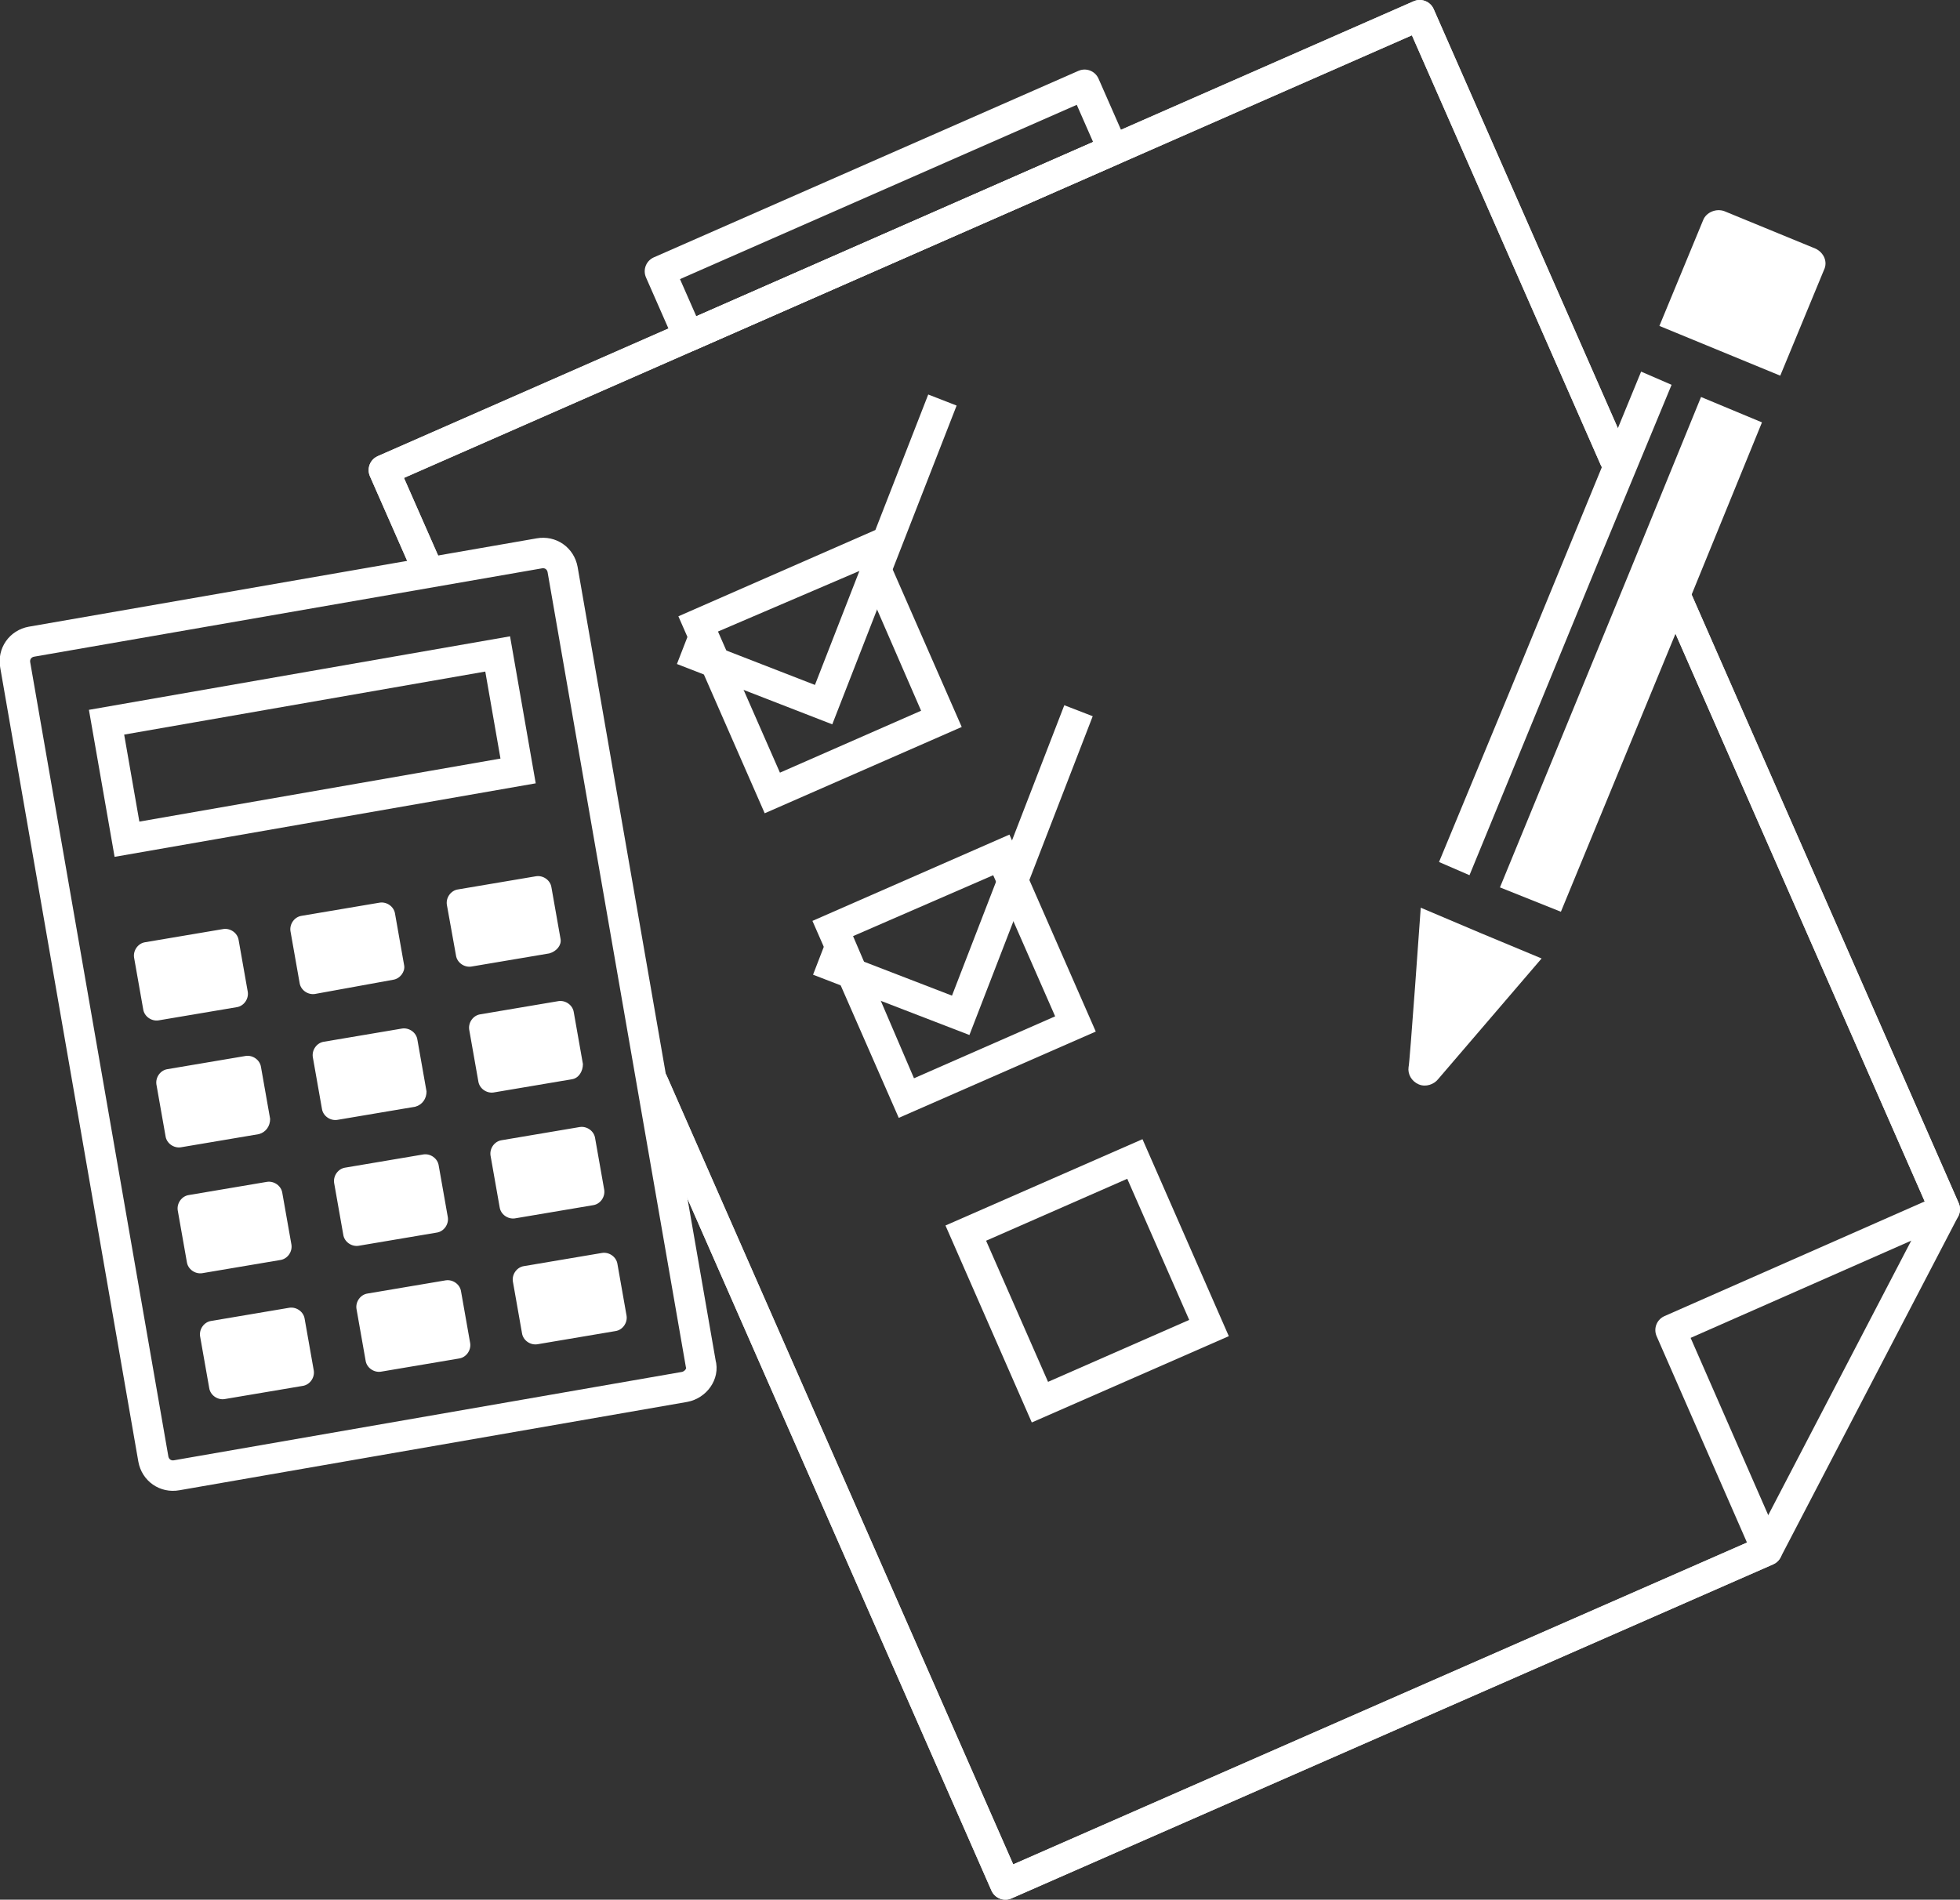
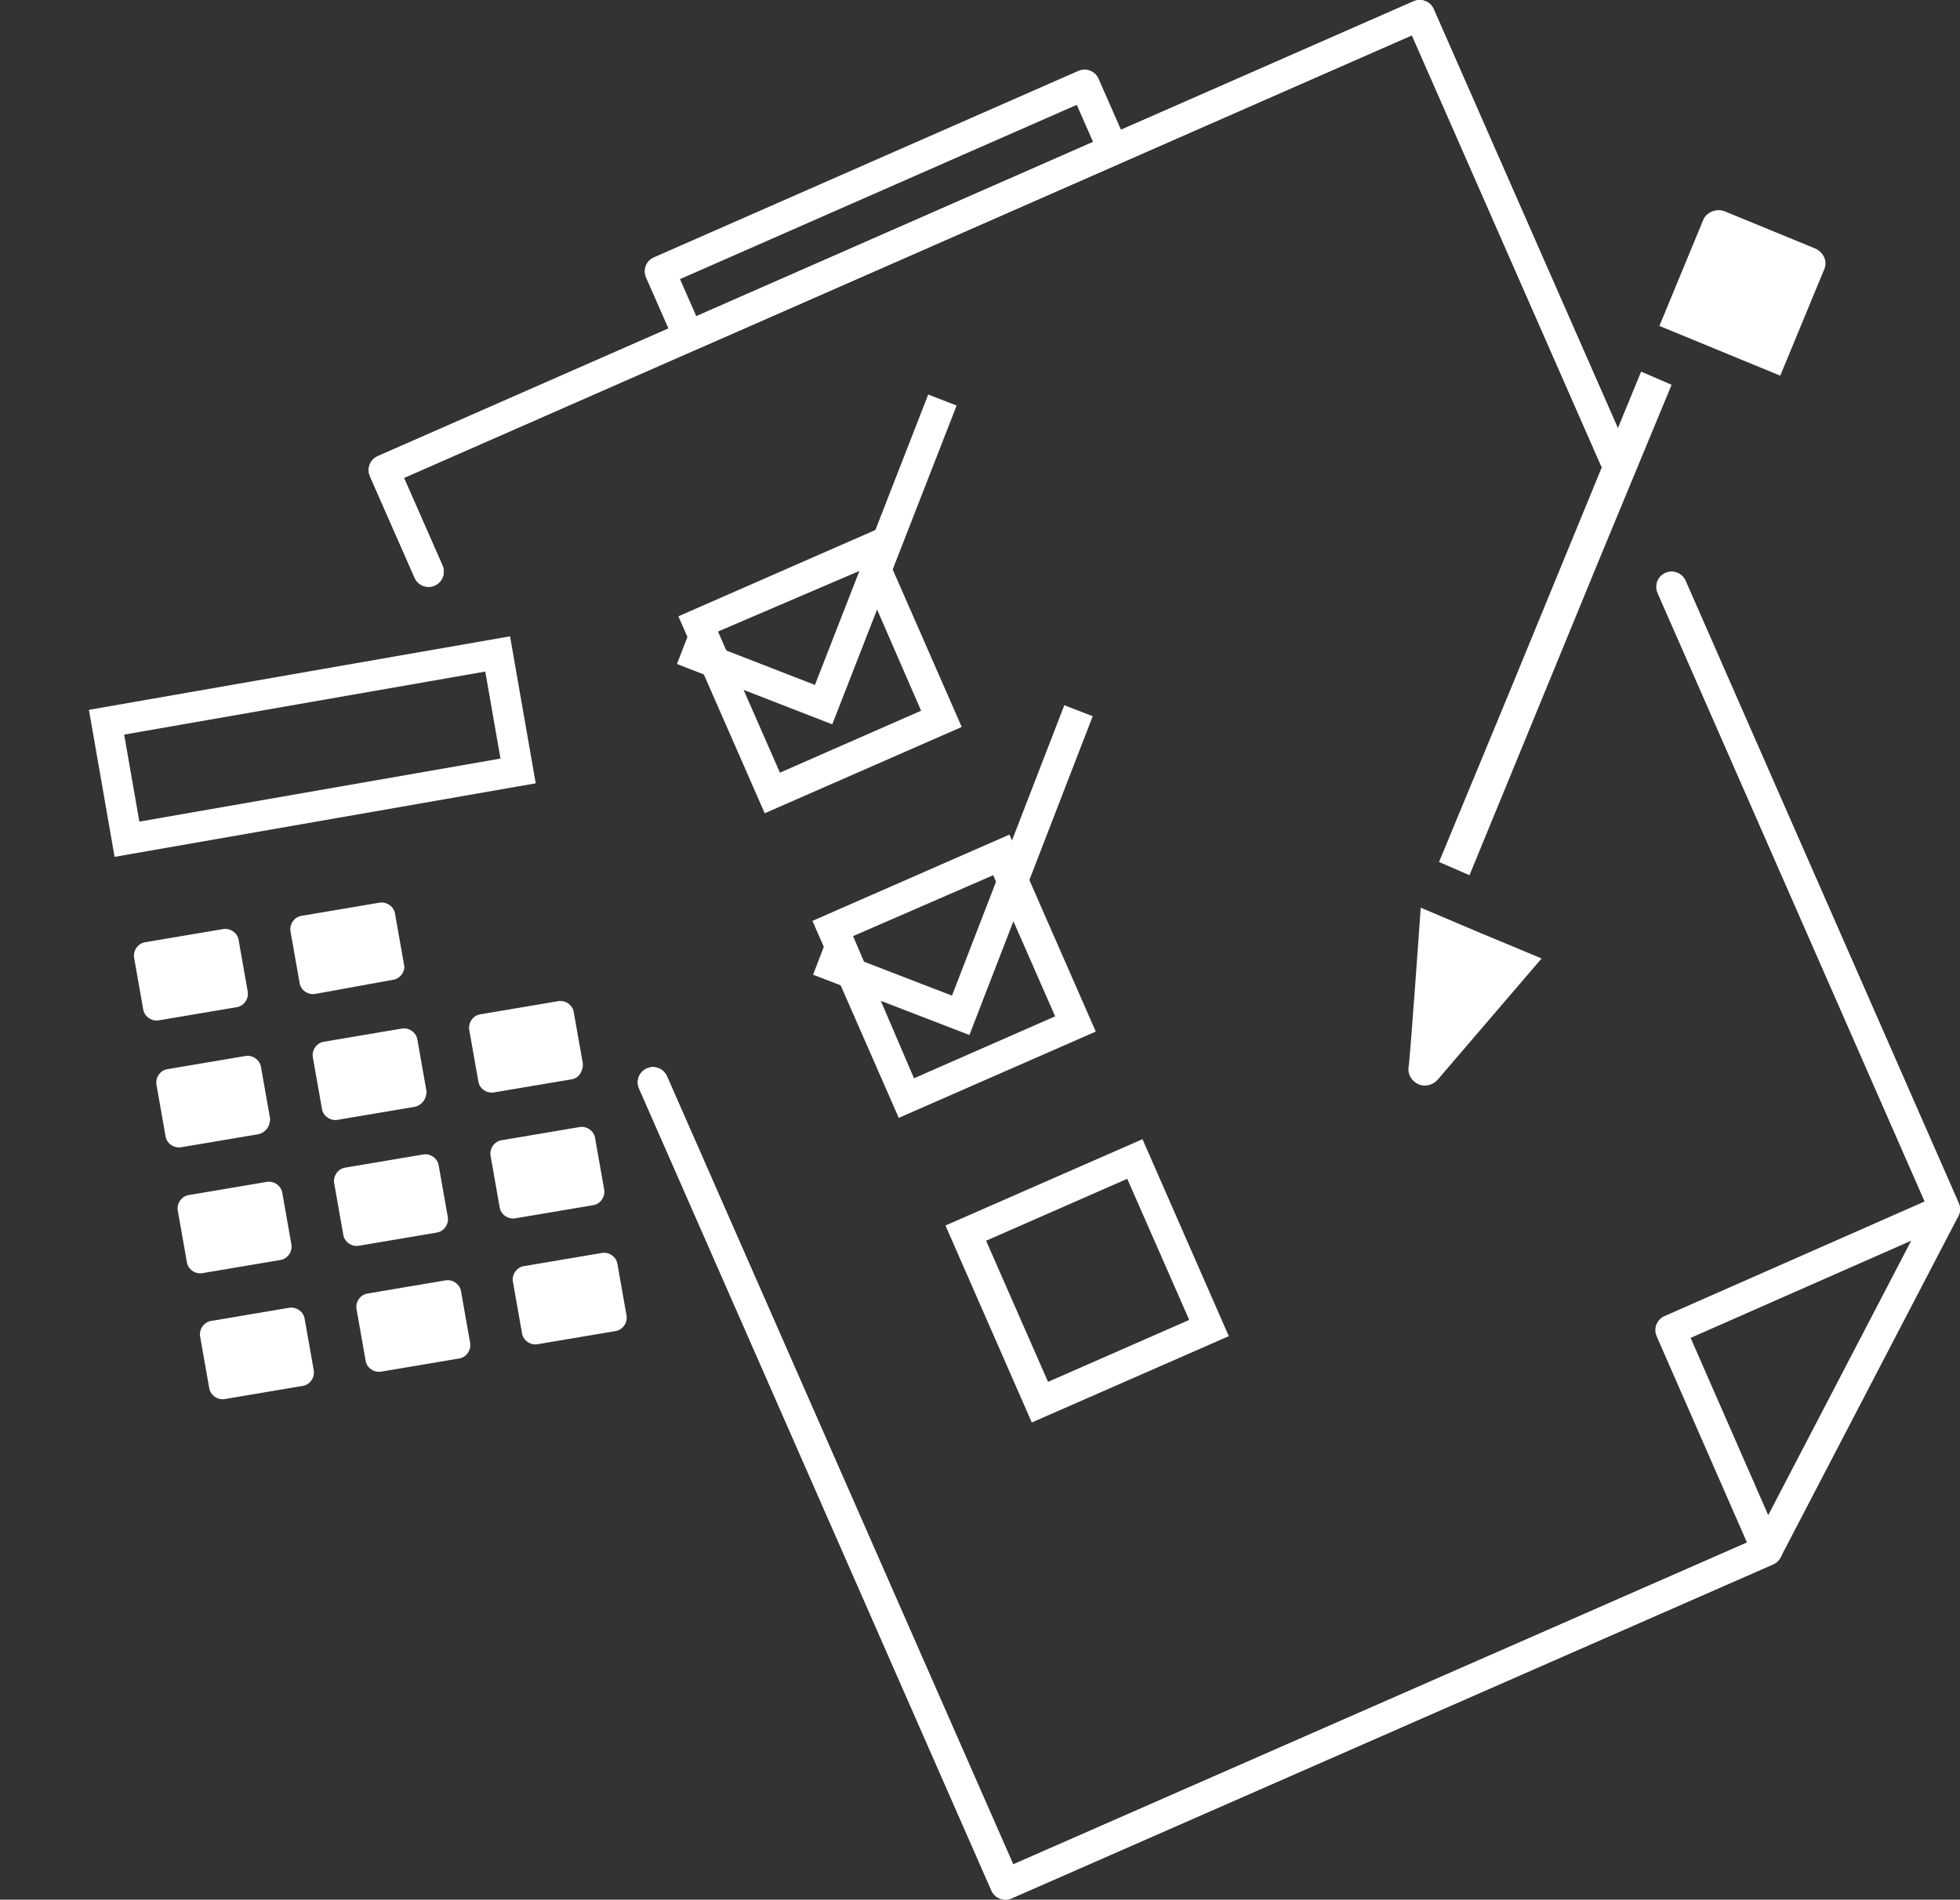
<svg xmlns="http://www.w3.org/2000/svg" version="1.1" x="0px" y="0px" viewBox="0 0 193 187.1" style="enable-background:new 0 0 193 187.1;" xml:space="preserve">
  <rect x="0" y="0" width="193" height="187.1" fill="#333333" stroke="none" />
  <style type="text/css">
	.st0{fill:#ECECEC;}
	.st1{fill:#004D86;}
	.st2{fill:#438BFF;}
	.st3{fill:#FFFFFF;stroke:#FFFFFF;stroke-width:2;stroke-linecap:round;stroke-linejoin:round;stroke-miterlimit:10;}
	.st4{fill:#004D86;stroke:#FFFFFF;stroke-width:2;stroke-linecap:round;stroke-linejoin:round;stroke-miterlimit:10;}
	.st5{fill:#FFFFFF;}
	.st6{fill:none;stroke:#FFFFFF;stroke-width:2;stroke-miterlimit:10;}
	.st7{fill:#004D86;stroke:#FFFFFF;stroke-width:2;stroke-miterlimit:10;}
	.st8{display:none;}
	.st9{fill:#ECECEC;stroke:#C1C1C1;stroke-width:2;stroke-miterlimit:10;}
	.st10{fill:none;stroke:#C1C1C1;stroke-width:4;stroke-miterlimit:10;}
	.st11{fill:none;stroke:#C1C1C1;stroke-width:2;stroke-miterlimit:10;}
	.st12{fill:none;stroke:#004D86;stroke-width:2;stroke-miterlimit:10;}
	.st13{fill:none;stroke:#438BFF;stroke-width:5;stroke-miterlimit:10;}
	.st14{fill:none;stroke:#FFFFFF;stroke-width:3;stroke-linecap:round;stroke-linejoin:round;stroke-miterlimit:10;}
	.st15{fill:none;stroke:#FFFFFF;stroke-width:3;stroke-miterlimit:10;}
	.st16{fill:#FFFFFF;stroke:#FFFFFF;stroke-width:3;stroke-linecap:round;stroke-linejoin:round;stroke-miterlimit:10;}
	.st17{fill:#FFFFFF;stroke:#FFFFFF;stroke-width:2.04;stroke-linecap:round;stroke-linejoin:round;stroke-miterlimit:10;}
	.st18{fill:#438BFF;stroke:#FFFFFF;stroke-width:3;stroke-linecap:round;stroke-linejoin:round;stroke-miterlimit:10;}
	.st19{fill:#438BFF;stroke:#FFFFFF;stroke-width:3;stroke-miterlimit:10;}
	.st20{fill:none;stroke:#FFFFFF;stroke-width:4;stroke-miterlimit:10;}
	.st21{fill:#D31925;}
	.st22{fill:#636363;}
	.st23{fill:#003053;}
	.st24{fill:#C1C1C1;}
	.st25{fill:none;stroke:#636363;stroke-width:1.4;stroke-miterlimit:10;}
	.st26{fill:none;stroke:#636363;stroke-width:3;stroke-miterlimit:10;}
	.st27{fill:none;stroke:#C1C1C1;stroke-miterlimit:10;}
	.st28{fill:#FFFFFF;stroke:#C1C1C1;stroke-miterlimit:10;}
	.st29{fill:none;stroke:#C1C1C1;stroke-width:3;stroke-miterlimit:10;}
	.st30{fill:#FFFFFF;stroke:#004D86;stroke-width:2;stroke-miterlimit:10;}
	.st31{fill:none;stroke:#004D86;stroke-miterlimit:10;}
	.st32{fill:#FFFFFF;stroke:#004D86;stroke-miterlimit:10;}
	.st33{fill:none;stroke:#004D86;stroke-width:3;stroke-miterlimit:10;}
	.st34{fill:none;stroke:#C1C1C1;stroke-width:2;stroke-linejoin:round;stroke-miterlimit:10;}
	.st35{fill:none;stroke:#D31925;stroke-width:3;stroke-miterlimit:10;}
	.st36{fill:none;stroke:#D31925;stroke-width:2;stroke-miterlimit:10;}
	.st37{fill:none;stroke:#D31925;stroke-miterlimit:10;}
	.st38{fill:none;stroke:#636363;stroke-width:2;stroke-miterlimit:10;}
	.st39{fill:none;stroke:#636363;stroke-miterlimit:10;}
	.st40{fill:none;stroke:#438BFF;stroke-miterlimit:10;}
	.st41{fill:none;stroke:#D31925;stroke-width:1.4;stroke-linecap:round;stroke-miterlimit:10;}
	.st42{fill:#FFED36;}
	.st43{fill:none;stroke:#FFED36;stroke-width:3;stroke-miterlimit:10;}
	.st44{fill:none;stroke:#438BFF;stroke-width:2;stroke-miterlimit:10;}
	.st45{fill:none;stroke:#004D86;stroke-width:4;stroke-miterlimit:10;}
	.st46{fill:#00437B;}
	.st47{fill:#FFFFFF;stroke:#438BFF;stroke-width:2;stroke-miterlimit:10;}
	.st48{fill:none;stroke:#C1C1C1;stroke-width:1.1;stroke-miterlimit:10;}
	.st49{fill:none;stroke:#C1C1C1;stroke-width:0.55;stroke-miterlimit:10;}
	.st50{fill:none;stroke:#D31925;stroke-width:1.65;stroke-miterlimit:10;}
	.st51{fill:none;stroke:#D31925;stroke-width:0.55;stroke-miterlimit:10;}
	.st52{fill:none;stroke:#D31925;stroke-width:1.1;stroke-miterlimit:10;}
	.st53{fill:none;stroke:#636363;stroke-width:1.65;stroke-miterlimit:10;}
	.st54{fill:none;stroke:#004D86;stroke-width:1.1;stroke-miterlimit:10;}
	.st55{fill:none;stroke:#004D86;stroke-width:2.2;stroke-miterlimit:10;}
	.st56{fill:none;stroke:#004D86;stroke-width:0.55;stroke-miterlimit:10;}
	.st57{fill:#FFFFFF;stroke:#004D86;stroke-width:1.1;stroke-miterlimit:10;}
	.st58{fill:none;stroke:#438BFF;stroke-width:1.1;stroke-miterlimit:10;}
	.st59{fill:none;stroke:#C1C1C1;stroke-width:2.2;stroke-miterlimit:10;}
	.st60{fill:#ECECEC;stroke:#C1C1C1;stroke-width:1.1;stroke-miterlimit:10;}
	.st61{fill:#D42A7A;}
	.st62{fill:none;stroke:#C1C1C1;stroke-width:1.65;stroke-miterlimit:10;}
	.st63{fill:none;stroke:#004D86;stroke-width:1.65;stroke-miterlimit:10;}
	.st64{fill:#FFFFFF;stroke:#C1C1C1;stroke-width:0.55;stroke-miterlimit:10;}
	.st65{fill:#FFFFFF;stroke:#004D86;stroke-width:0.55;stroke-miterlimit:10;}
	.st66{fill:none;stroke:#C1C1C1;stroke-width:1.1;stroke-linejoin:round;stroke-miterlimit:10;}
	.st67{fill:#ECECEC;stroke:#636363;stroke-miterlimit:10;}
	.st68{fill:#F7F7F7;stroke:#636363;stroke-miterlimit:10;}
	.st69{fill:none;stroke:#636363;stroke-width:1.1;stroke-miterlimit:10;}
	.st70{fill:none;stroke:#636363;stroke-width:0.55;stroke-miterlimit:10;}
	.st71{opacity:0.6;fill:#D42A7A;}
	.st72{fill:#E16CA3;}
	.st73{display:inline;}
	.st74{opacity:0.9;fill:#FFFFFF;}
</style>
  <g id="BG">
</g>
  <g id="Vorlage" class="st8">
</g>
  <g id="Layout">
    <g>
      <polyline class="st14" points="164.6,57.8 191.5,119.1 174,152.7 99,185.6 64.3,106.6   " />
      <polyline class="st14" points="42.2,56.3 37.8,46.3 139.8,1.5 159,45.2   " />
      <rect x="64.5" y="17.2" transform="matrix(0.915 -0.402 0.402 0.915 -0.949 36.912)" class="st14" width="45.7" height="7" />
      <polyline class="st14" points="164.6,57.8 191.5,119.1 164.5,131 174,152.7 99,185.6 64.3,106.6   " />
      <polyline class="st14" points="42.2,56.3 37.8,46.3 139.8,1.5 159,45.2   " />
      <g>
        <g>
          <path class="st5" d="M84.7,56.2L90.7,70l-13.9,6.1l-6.1-13.9L84.7,56.2 M86.2,52.2l-19.4,8.5l8.5,19.4l19.4-8.5L86.2,52.2      L86.2,52.2z" />
        </g>
        <g>
          <path class="st5" d="M97.8,86.2l6.1,13.9l-13.9,6.1L84,92.2L97.8,86.2 M99.4,82.2L80,90.7l8.5,19.4l19.4-8.5L99.4,82.2      L99.4,82.2z" />
        </g>
        <g>
          <path class="st5" d="M111,116.1l6.1,13.9l-13.9,6.1l-6.1-13.9L111,116.1 M112.5,112.2l-19.4,8.5l8.5,19.4l19.4-8.5L112.5,112.2      L112.5,112.2z" />
        </g>
        <polyline class="st15" points="67.2,64 81.1,69.4 92.8,39.4    " />
        <polyline class="st15" points="80.6,94.6 94.6,100 106.2,70    " />
      </g>
      <g>
        <path class="st5" d="M139.9,89.4c0,0-1.1,15.6-1.2,15.7c-0.1,0.7,0.3,1.4,1,1.7c0.7,0.3,1.5,0,1.9-0.5c0,0,10.2-11.9,10.2-11.9     l-6-2.5L139.9,89.4z" />
        <path class="st5" d="M178.8,24.5l-9-3.7c-0.8-0.3-1.8,0.1-2.1,0.9l-4.3,10.4l11.9,4.9l4.3-10.4C180,25.8,179.6,24.9,178.8,24.5z" />
-         <polygon class="st5" points="160.6,56 147.7,87.4 153.7,89.8 166.6,58.5 173.5,41.6 167.5,39.1    " />
        <polygon class="st5" points="141.7,84.9 144.7,86.2 157.6,54.8 157.6,54.8 164.6,37.9 161.6,36.6 148.7,68    " />
      </g>
      <g>
-         <path class="st15" d="M67.4,136.6l-50,8.7c-1.1,0.2-2.1-0.5-2.3-1.6L1.5,65.5c-0.2-1.1,0.5-2.1,1.6-2.3l50-8.7     c1.1-0.2,2.1,0.5,2.3,1.6l13.6,78.2C69.3,135.3,68.5,136.4,67.4,136.6z" />
        <rect x="11.2" y="67.7" transform="matrix(0.985 -0.172 0.172 0.985 -12.185 6.374)" class="st15" width="39.1" height="11.7" />
        <g>
          <path class="st5" d="M23.3,99.2l-7.7,1.3c-0.7,0.1-1.4-0.4-1.5-1.1l-0.9-5.1c-0.1-0.7,0.4-1.4,1.1-1.5l7.7-1.3      c0.7-0.1,1.4,0.4,1.5,1.1l0.9,5.1C24.5,98.4,24,99.1,23.3,99.2z" />
          <path class="st5" d="M38.7,96.5L31,97.9c-0.7,0.1-1.4-0.4-1.5-1.1l-0.9-5.1c-0.1-0.7,0.4-1.4,1.1-1.5l7.7-1.3      c0.7-0.1,1.4,0.4,1.5,1.1l0.9,5.1C39.9,95.7,39.4,96.4,38.7,96.5z" />
-           <path class="st5" d="M54.1,93.9l-7.7,1.3c-0.7,0.1-1.4-0.4-1.5-1.1L44,89.1c-0.1-0.7,0.4-1.4,1.1-1.5l7.7-1.3      c0.7-0.1,1.4,0.4,1.5,1.1l0.9,5.1C55.3,93.1,54.8,93.7,54.1,93.9z" />
        </g>
        <g>
          <path class="st5" d="M25.5,111.7l-7.7,1.3c-0.7,0.1-1.4-0.4-1.5-1.1l-0.9-5.1c-0.1-0.7,0.4-1.4,1.1-1.5l7.7-1.3      c0.7-0.1,1.4,0.4,1.5,1.1l0.9,5.1C26.6,110.9,26.2,111.5,25.5,111.7z" />
          <path class="st5" d="M40.9,109l-7.7,1.3c-0.7,0.1-1.4-0.4-1.5-1.1l-0.9-5.1c-0.1-0.7,0.4-1.4,1.1-1.5l7.7-1.3      c0.7-0.1,1.4,0.4,1.5,1.1l0.9,5.1C42,108.2,41.6,108.8,40.9,109z" />
          <path class="st5" d="M56.3,106.3l-7.7,1.3c-0.7,0.1-1.4-0.4-1.5-1.1l-0.9-5.1c-0.1-0.7,0.4-1.4,1.1-1.5l7.7-1.3      c0.7-0.1,1.4,0.4,1.5,1.1l0.9,5.1C57.4,105.5,57,106.2,56.3,106.3z" />
        </g>
        <g>
          <path class="st5" d="M27.6,124.1l-7.7,1.3c-0.7,0.1-1.4-0.4-1.5-1.1l-0.9-5.1c-0.1-0.7,0.4-1.4,1.1-1.5l7.7-1.3      c0.7-0.1,1.4,0.4,1.5,1.1l0.9,5.1C28.8,123.3,28.3,124,27.6,124.1z" />
          <path class="st5" d="M43,121.4l-7.7,1.3c-0.7,0.1-1.4-0.4-1.5-1.1l-0.9-5.1c-0.1-0.7,0.4-1.4,1.1-1.5l7.7-1.3      c0.7-0.1,1.4,0.4,1.5,1.1l0.9,5.1C44.2,120.6,43.7,121.3,43,121.4z" />
          <path class="st5" d="M58.4,118.7l-7.7,1.3c-0.7,0.1-1.4-0.4-1.5-1.1l-0.9-5.1c-0.1-0.7,0.4-1.4,1.1-1.5l7.7-1.3      c0.7-0.1,1.4,0.4,1.5,1.1l0.9,5.1C59.6,117.9,59.1,118.6,58.4,118.7z" />
        </g>
        <g>
          <g>
            <path class="st5" d="M29.8,136.5l-7.7,1.3c-0.7,0.1-1.4-0.4-1.5-1.1l-0.9-5.1c-0.1-0.7,0.4-1.4,1.1-1.5l7.7-1.3       c0.7-0.1,1.4,0.4,1.5,1.1l0.9,5.1C31,135.7,30.5,136.4,29.8,136.5z" />
          </g>
          <g>
            <path class="st5" d="M45.2,133.8l-7.7,1.3c-0.7,0.1-1.4-0.4-1.5-1.1l-0.9-5.1c-0.1-0.7,0.4-1.4,1.1-1.5l7.7-1.3       c0.7-0.1,1.4,0.4,1.5,1.1l0.9,5.1C46.4,133,45.9,133.7,45.2,133.8z" />
          </g>
          <g>
            <path class="st5" d="M60.6,131.1l-7.7,1.3c-0.7,0.1-1.4-0.4-1.5-1.1l-0.9-5.1c-0.1-0.7,0.4-1.4,1.1-1.5l7.7-1.3       c0.7-0.1,1.4,0.4,1.5,1.1l0.9,5.1C61.8,130.3,61.3,131,60.6,131.1z" />
          </g>
        </g>
      </g>
    </g>
    <g id="Overlay_weiss">
	</g>
    <g id="Ebene_6">
	</g>
    <g id="Ebene_8">
	</g>
  </g>
  <g id="Mouseover">
    <g id="Ebene_7">
	</g>
  </g>
  <g id="MARGIN">
</g>
  <g id="Overlay" class="st8">
</g>
</svg>